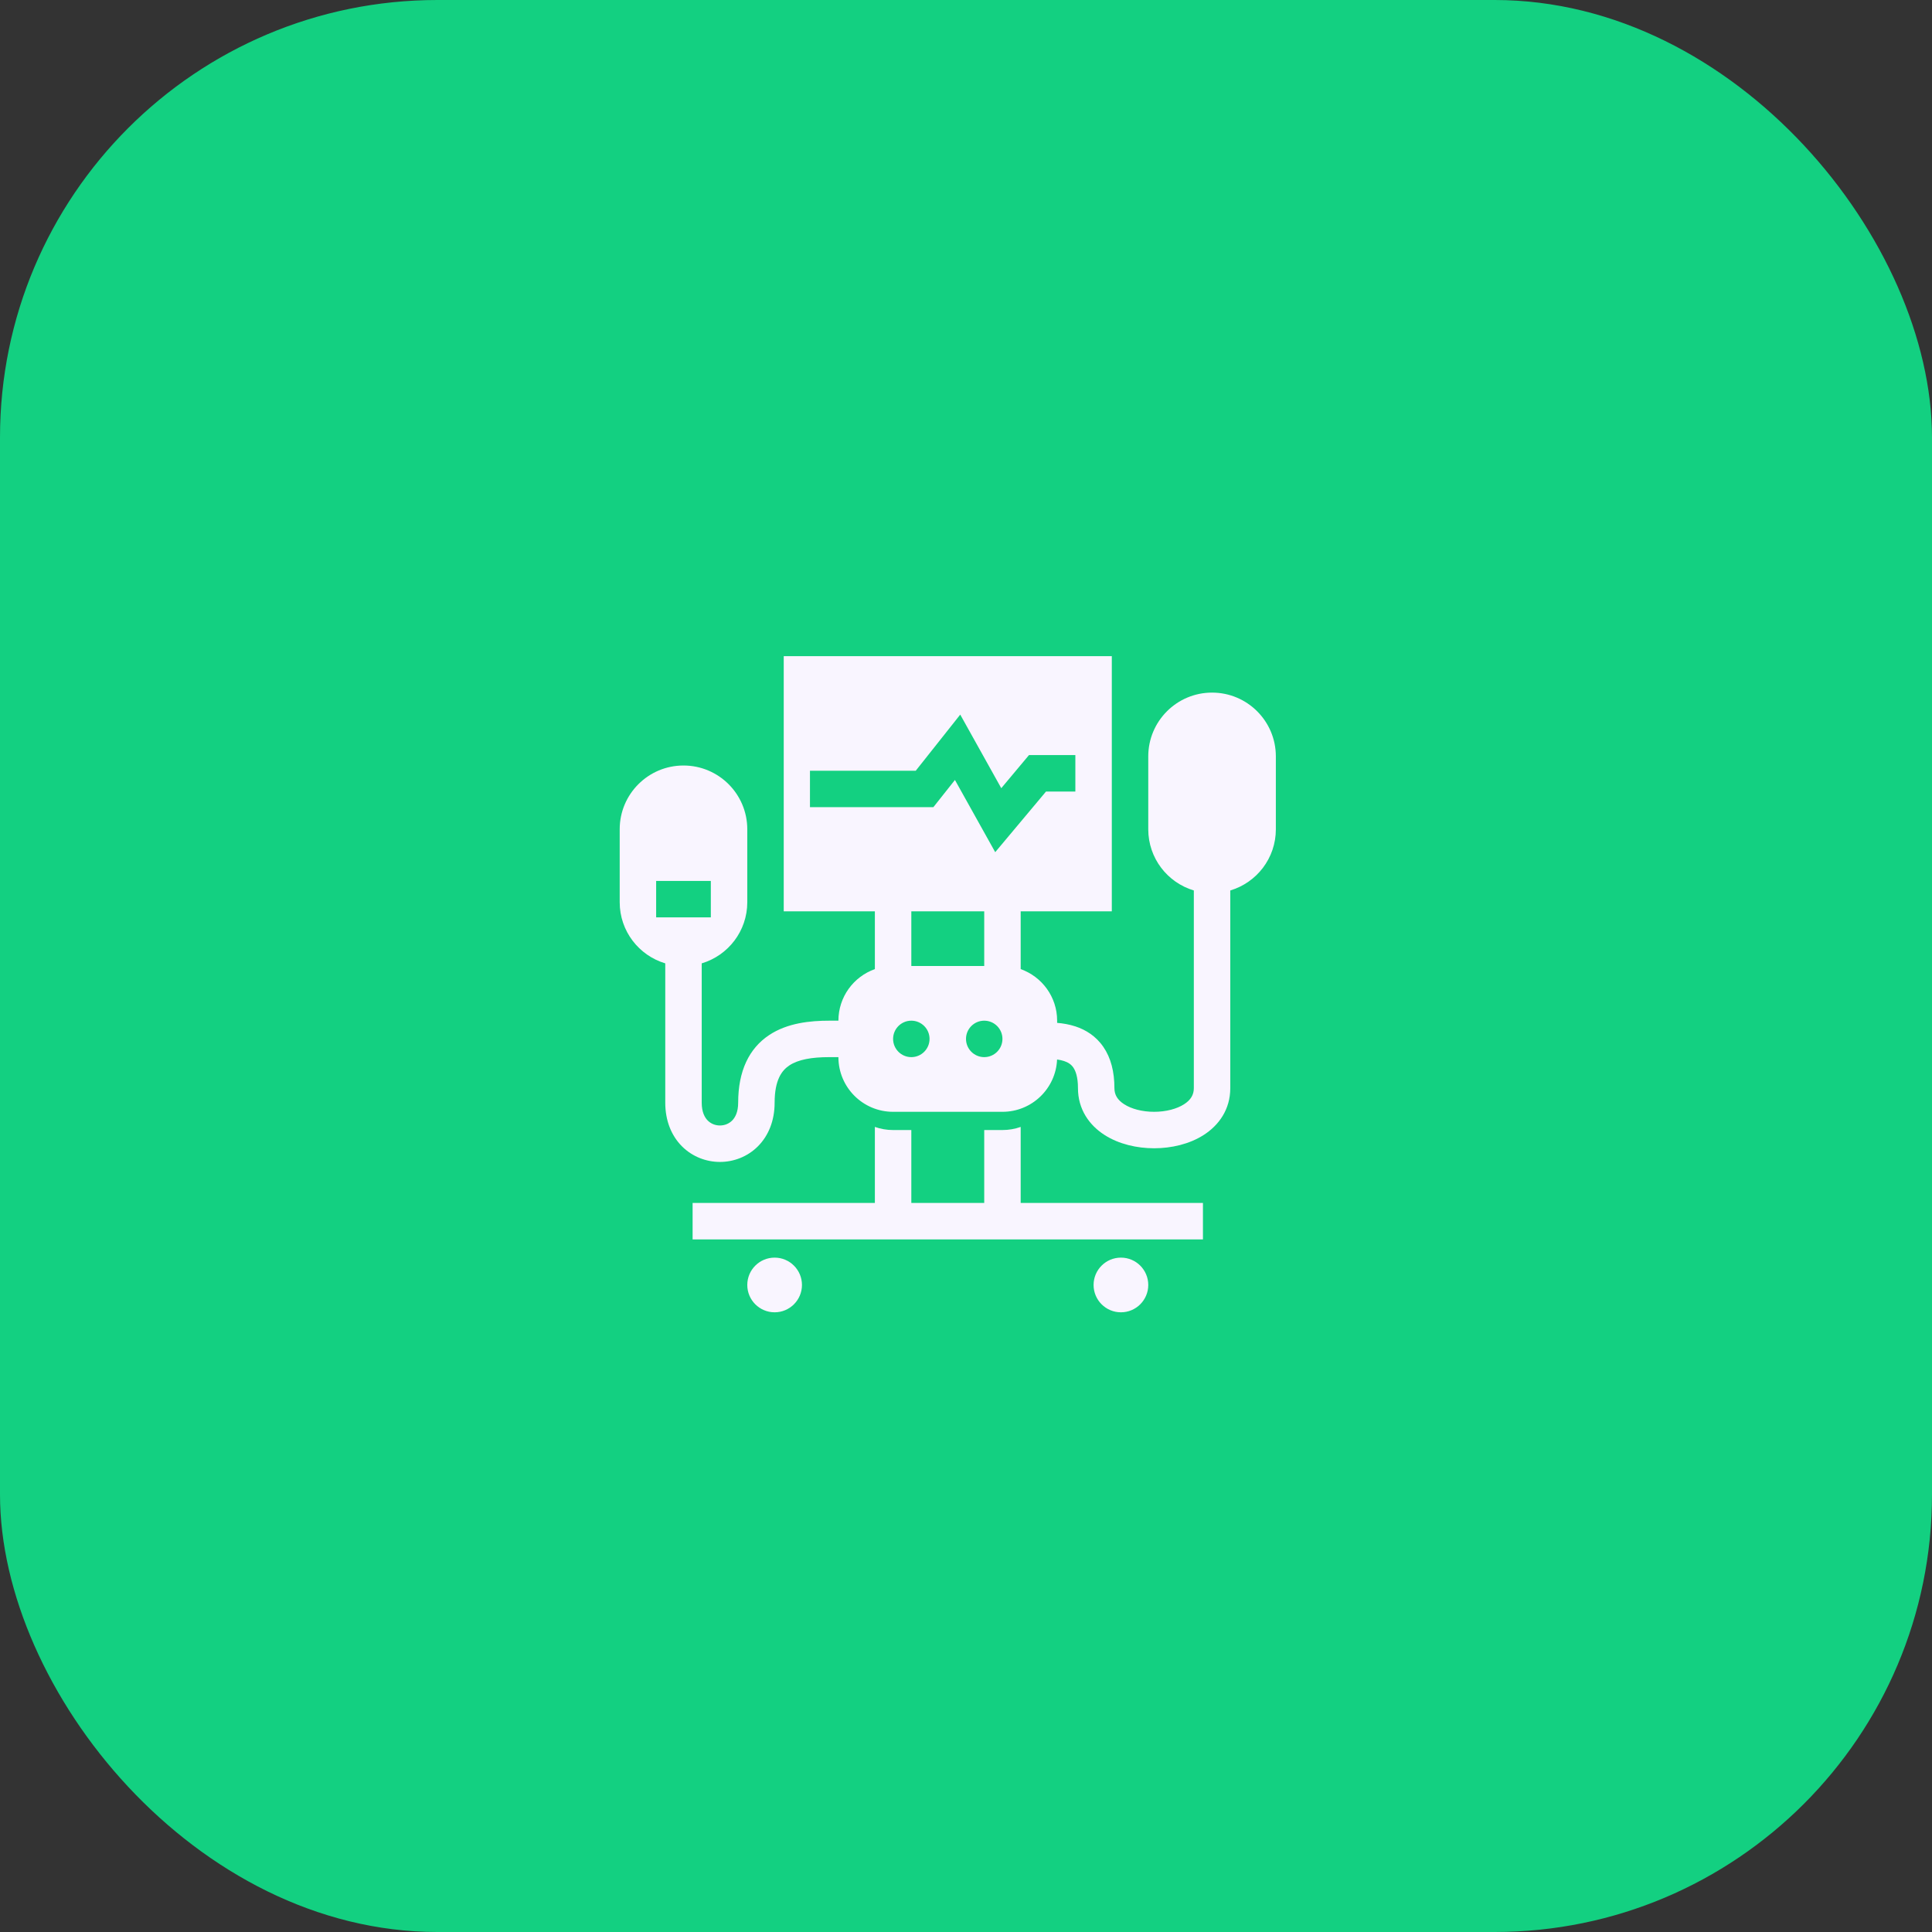
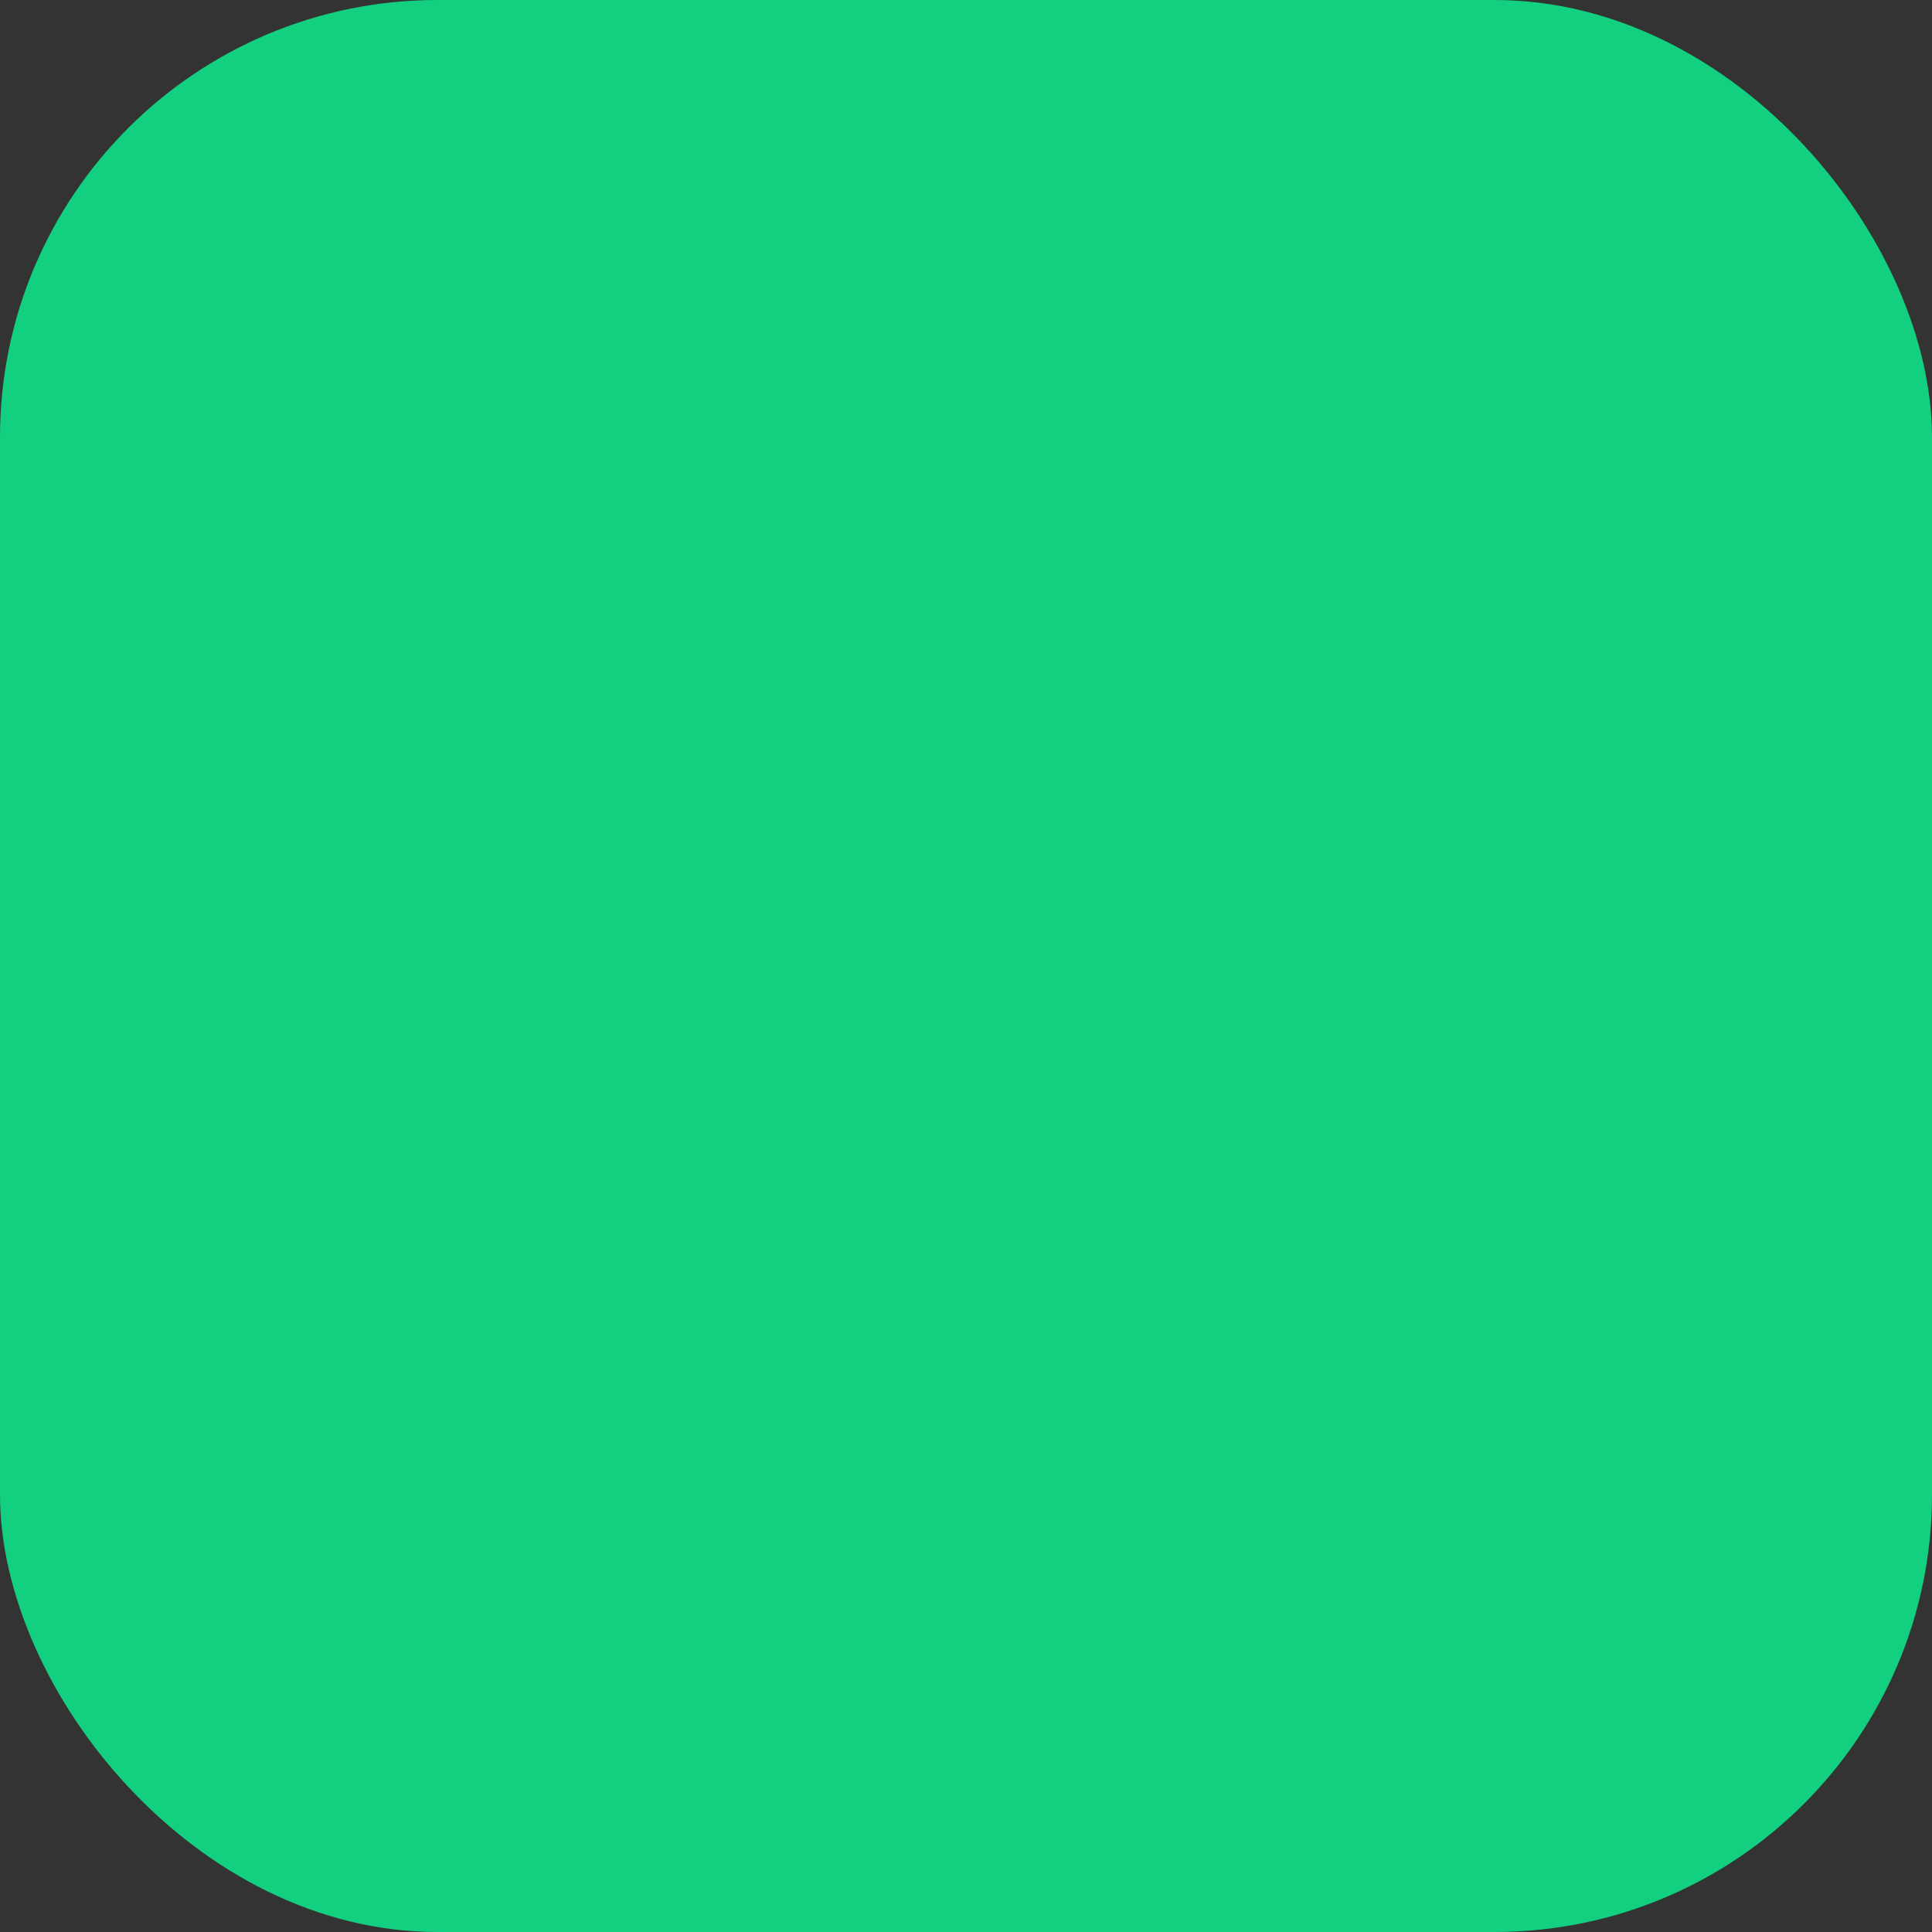
<svg xmlns="http://www.w3.org/2000/svg" width="106" height="106" viewBox="0 0 106 106" fill="none">
  <rect x="0" y="0" width="106" height="106" fill="#333333" stroke="none" />
  <rect width="106" height="106" rx="24" fill="#13D081" />
  <g clip-path="url(#clip0_1_511)">
-     <path fill-rule="evenodd" clip-rule="evenodd" d="M46 56C46 54.694 46.835 53.583 48 53.171V50H43V36H61V50H56V53.171C57.165 53.583 58 54.694 58 56V56.12C58.319 56.146 58.667 56.203 59.011 56.317C59.564 56.5 60.127 56.84 60.539 57.443C60.947 58.038 61.143 58.795 61.143 59.702C61.143 60.063 61.308 60.347 61.677 60.584C62.074 60.84 62.669 61 63.321 61C63.974 61 64.569 60.84 64.966 60.584C65.335 60.347 65.5 60.063 65.5 59.702V48.855C64.054 48.425 63 47.086 63 45.5V41.5C63 39.567 64.567 38 66.5 38C68.433 38 70 39.567 70 41.5V45.5C70 47.086 68.946 48.425 67.5 48.855V59.702C67.5 60.873 66.871 61.738 66.047 62.267C65.253 62.778 64.258 63 63.321 63C62.385 63 61.39 62.778 60.596 62.267C59.772 61.738 59.143 60.873 59.143 59.702C59.143 59.077 59.008 58.747 58.889 58.572C58.775 58.405 58.614 58.292 58.382 58.215C58.265 58.176 58.136 58.149 57.997 58.13C57.929 59.727 56.613 61 55 61H49C47.343 61 46 59.657 46 58H45.5C44.542 58 43.797 58.129 43.305 58.457C42.898 58.728 42.5 59.247 42.5 60.5C42.5 61.483 42.166 62.31 41.582 62.895C41.007 63.469 40.247 63.75 39.5 63.75C38.753 63.75 37.993 63.469 37.418 62.895C36.834 62.31 36.5 61.483 36.5 60.5V52.855C35.054 52.425 34 51.086 34 49.5V45.5C34 43.567 35.567 42 37.5 42C39.433 42 41 43.567 41 45.5V49.5C41 51.086 39.946 52.425 38.5 52.855V60.5C38.5 61.017 38.666 61.315 38.832 61.48C39.007 61.656 39.247 61.75 39.5 61.75C39.753 61.75 39.993 61.656 40.168 61.48C40.334 61.315 40.5 61.017 40.5 60.5C40.5 58.753 41.102 57.522 42.195 56.793C43.203 56.121 44.458 56 45.5 56H46ZM52.684 39.207L54.935 43.244L56.456 41.428H59V43.428H57.39L54.603 46.755L52.393 42.793L51.21 44.286H44.439V42.286H50.243L52.684 39.207ZM54 58C54.552 58 55 57.552 55 57C55 56.448 54.552 56 54 56C53.448 56 53 56.448 53 57C53 57.552 53.448 58 54 58ZM51 57C51 57.552 50.552 58 50 58C49.448 58 49 57.552 49 57C49 56.448 49.448 56 50 56C50.552 56 51 56.448 51 57ZM50 53H54V50H50V53ZM36 50.333V48.333H39V50.333H36Z" fill="#F9F5FF" />
-     <path d="M55 62C55.351 62 55.687 61.94 56 61.829V66H66V68H38V66H48V61.829C48.313 61.94 48.649 62 49 62H50V66H54V62H55Z" fill="#F9F5FF" />
-     <path d="M42.5 72C43.328 72 44 71.328 44 70.5C44 69.672 43.328 69 42.5 69C41.672 69 41 69.672 41 70.5C41 71.328 41.672 72 42.5 72Z" fill="#F9F5FF" />
-     <path d="M61.5 72C62.328 72 63 71.328 63 70.5C63 69.672 62.328 69 61.5 69C60.672 69 60 69.672 60 70.5C60 71.328 60.672 72 61.5 72Z" fill="#F9F5FF" />
-   </g>
+     </g>
  <defs>
    <clipPath id="clip0_1_511">
      <rect width="46" height="46" fill="white" transform="translate(30 30)" />
    </clipPath>
  </defs>
</svg>